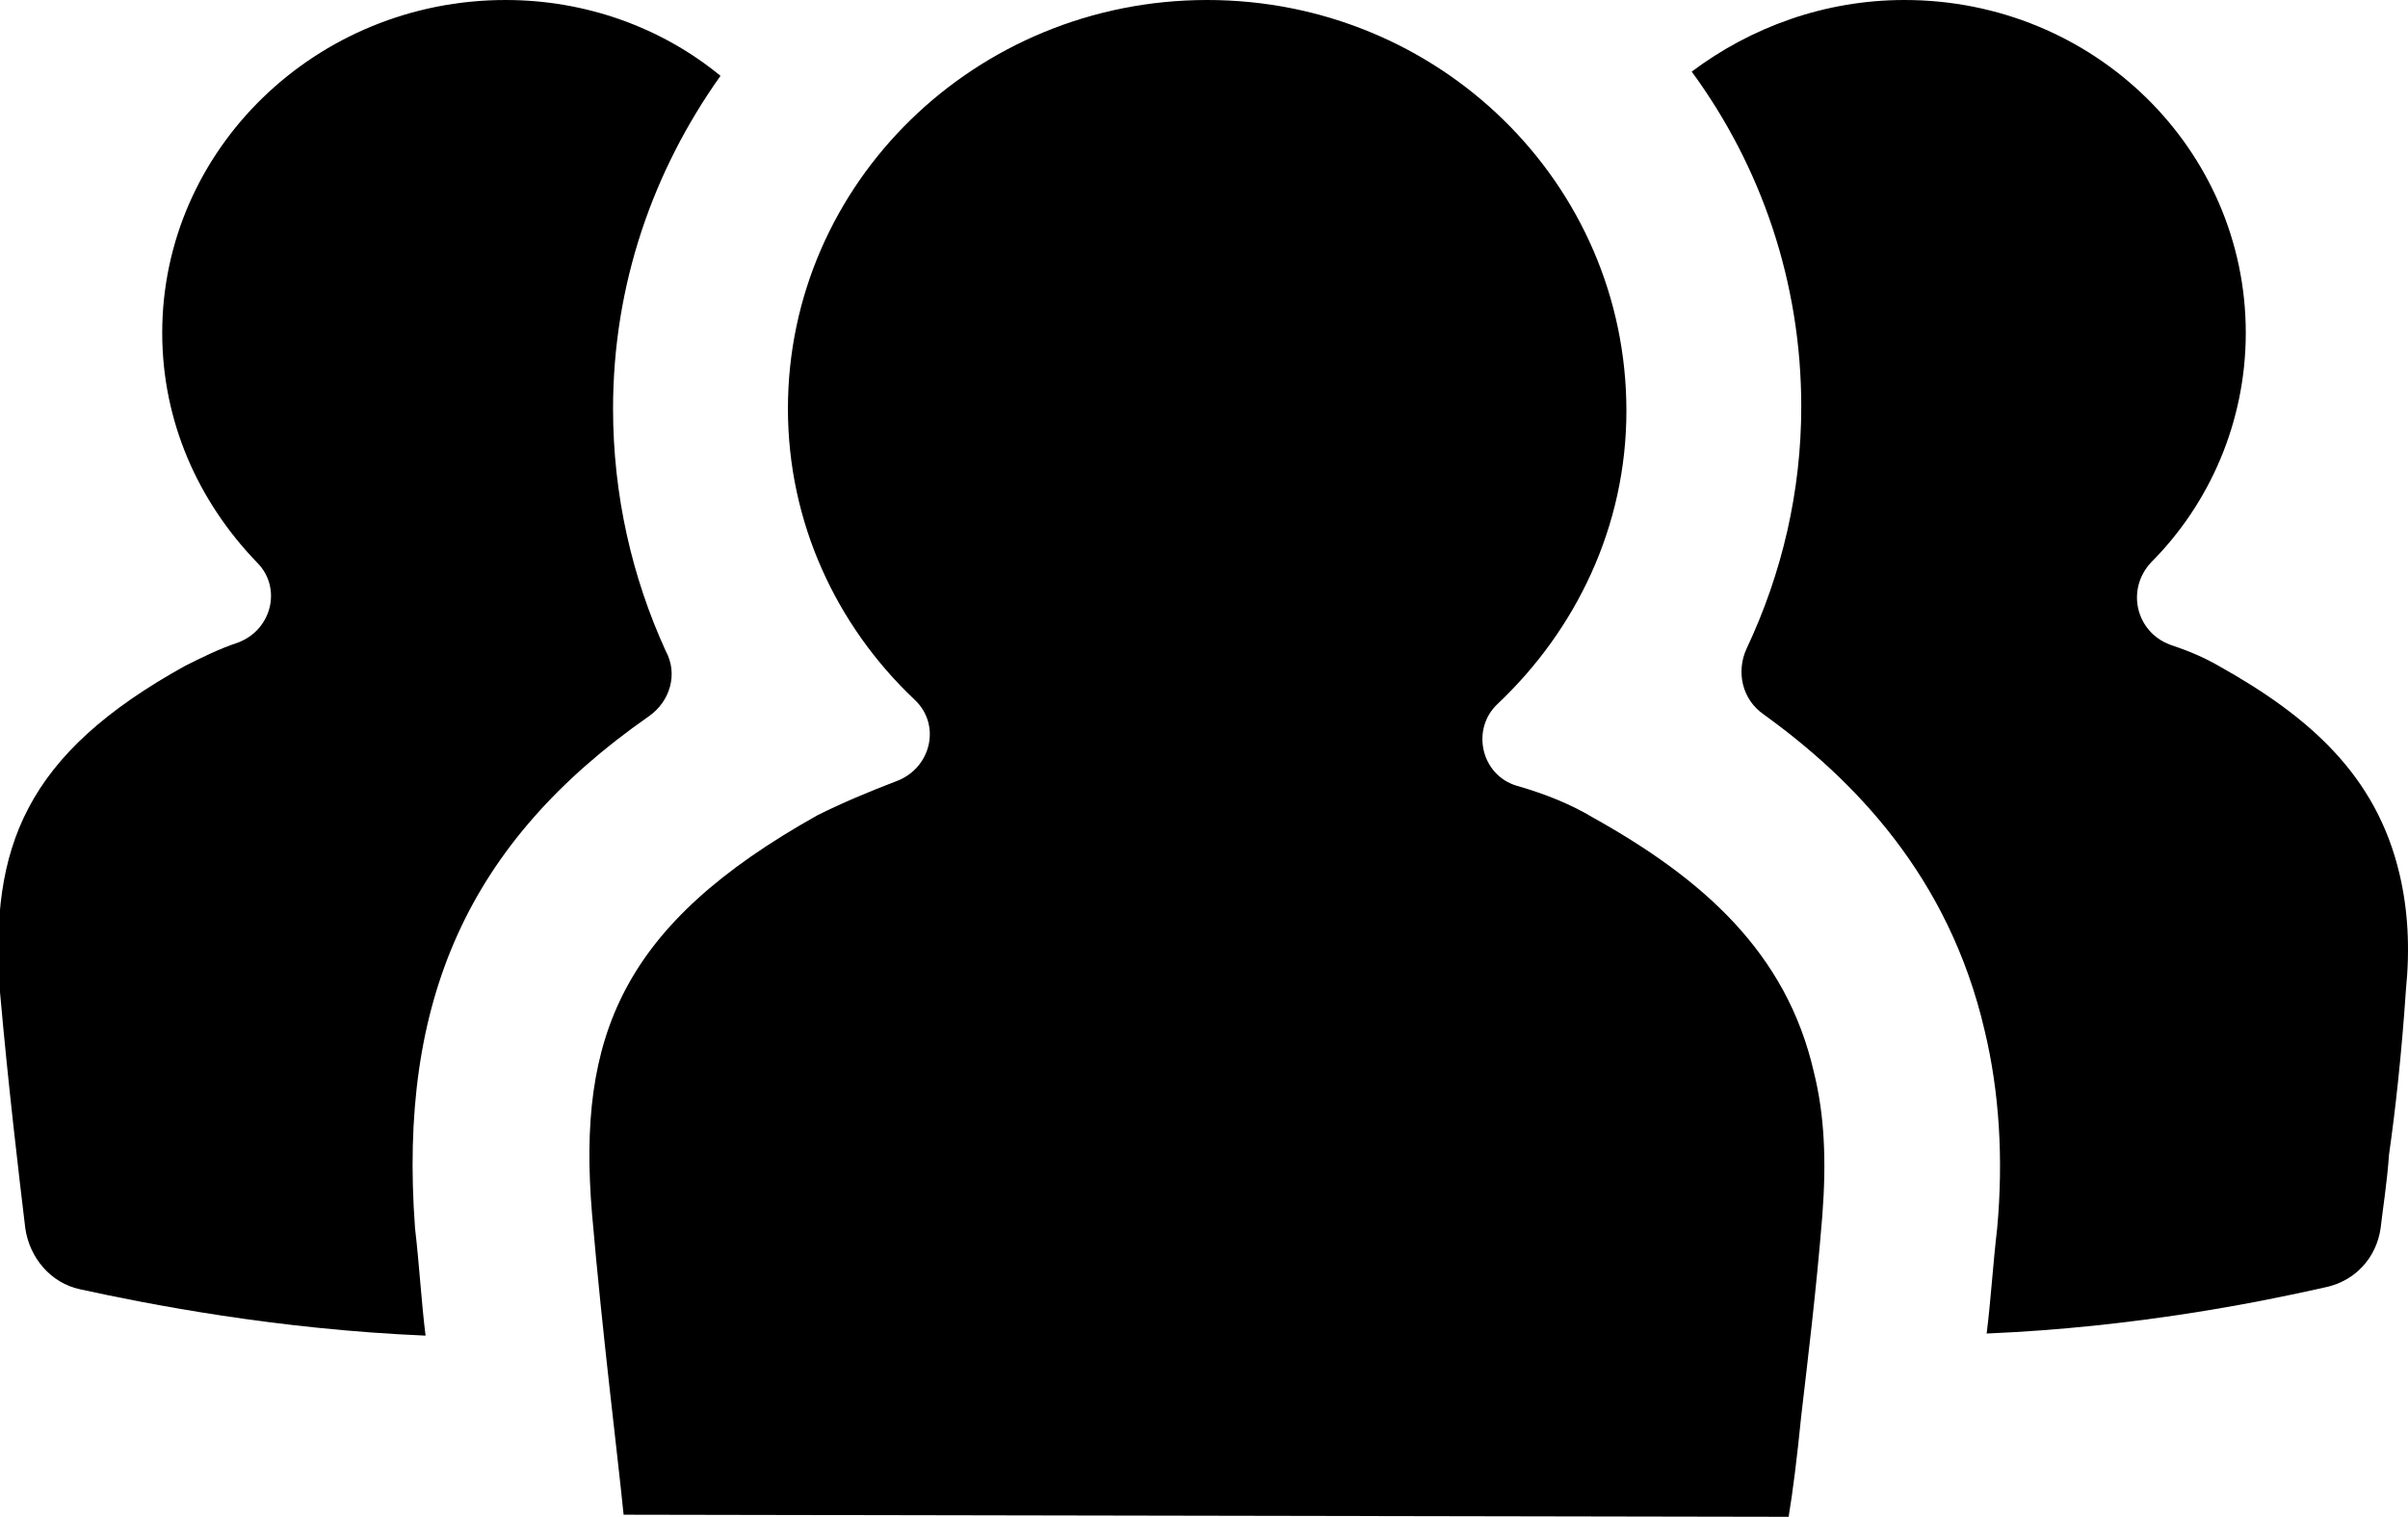
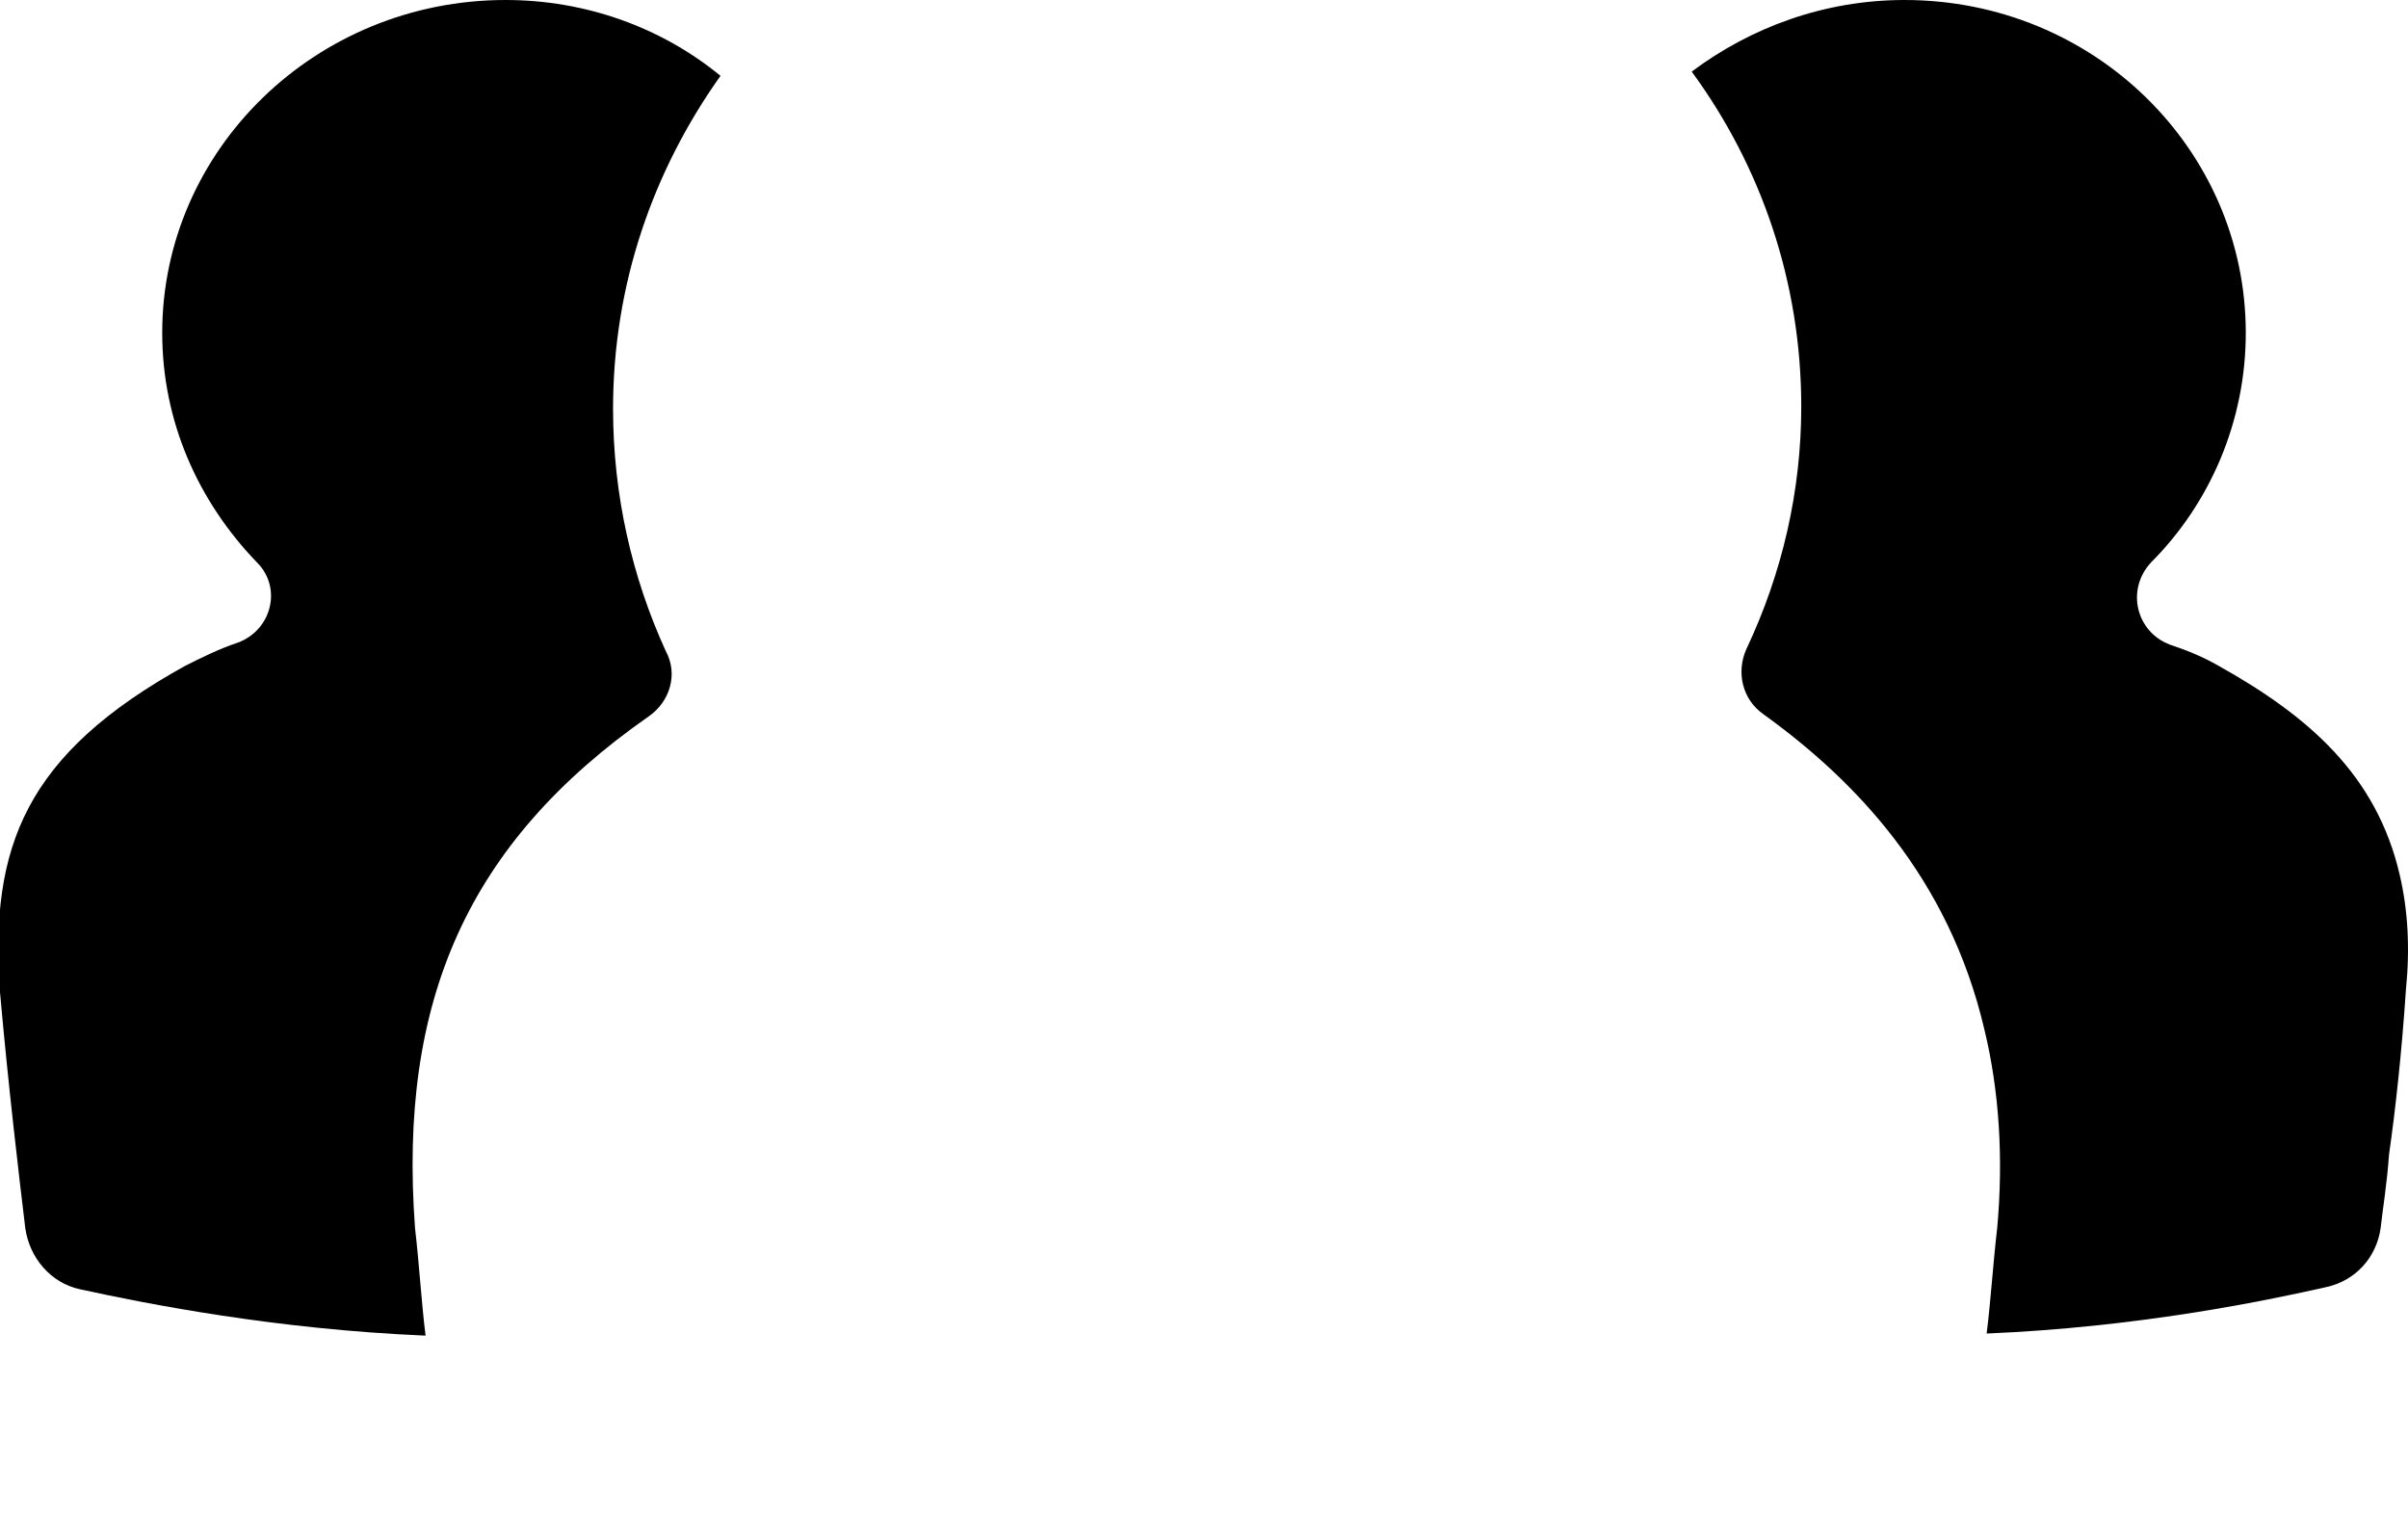
<svg xmlns="http://www.w3.org/2000/svg" version="1.1" id="Layer_1" x="0px" y="0px" width="114.3px" height="72px" viewBox="0 0 114.3 72" enable-background="new 0 0 114.3 72" xml:space="preserve">
  <g>
    <path d="M113.9,41.5c-1.1-4.7-4.3-7.5-8.6-9.9c-0.7-0.4-1.4-0.7-2.3-1c-1.6-0.6-2.1-2.6-0.9-3.9c2.8-2.8,4.5-6.7,4.5-10.9   C106.6,7.1,99.4,0,90.4,0c-3.8,0-7.3,1.3-10.1,3.4c3.3,4.5,5.2,10,5.2,15.9c0,4-0.9,7.9-2.6,11.5c-0.5,1.1-0.2,2.4,0.8,3.1   c4.3,3.1,8.8,7.7,10.5,15c0.7,2.9,0.9,6.1,0.6,9.4c-0.2,1.7-0.3,3.4-0.5,5c7.1-0.3,13-1.5,16.1-2.2c1.4-0.3,2.4-1.4,2.6-2.8   c0.1-0.9,0.3-2.1,0.4-3.5c0.3-2.1,0.6-4.8,0.8-7.8C114.4,45,114.3,43.2,113.9,41.5z" />
    <path d="M30.8,34c1-0.7,1.4-2,0.8-3.1c-1.6-3.5-2.5-7.4-2.5-11.5c0-5.9,1.9-11.3,5.1-15.8C31.4,1.3,27.8,0,24,0   C15,0,7.7,7.1,7.7,15.8c0,4.2,1.7,8,4.5,10.9c1.2,1.2,0.7,3.2-0.9,3.8c-0.9,0.3-1.7,0.7-2.5,1.1c-7.6,4.2-9.3,8.6-8.8,15.5   c0.4,4.5,0.9,8.7,1.2,11.2c0.2,1.4,1.2,2.6,2.6,2.9c3.2,0.7,9.3,1.9,16.4,2.2c-0.2-1.6-0.3-3.4-0.5-5.1C18.9,47.5,22.2,40,30.8,34z   " />
-     <path d="M84.9,72c0.2-1.2,0.4-2.8,0.6-4.8c0.3-2.6,0.7-5.8,1-9.5c0.2-2.6,0.1-4.8-0.4-6.8c-1.3-5.7-5.3-9.2-10.5-12.1   c-1-0.6-2.2-1.1-3.6-1.5c-1.7-0.5-2.2-2.7-0.9-3.9c3.7-3.5,6.1-8.4,6.1-13.9C77.2,8.7,68.3,0,57.3,0c-11,0-19.9,8.7-19.9,19.4   c0,5.4,2.3,10.3,6,13.8c1.3,1.2,0.8,3.3-0.9,3.9c-1.3,0.5-2.5,1-3.7,1.6c-9.3,5.2-11.4,10.5-10.7,18.9c0.5,5.8,1.2,11.3,1.5,14.3" />
  </g>
  <g>
</g>
  <g>
</g>
  <g>
</g>
  <g>
</g>
  <g>
</g>
  <g>
</g>
</svg>